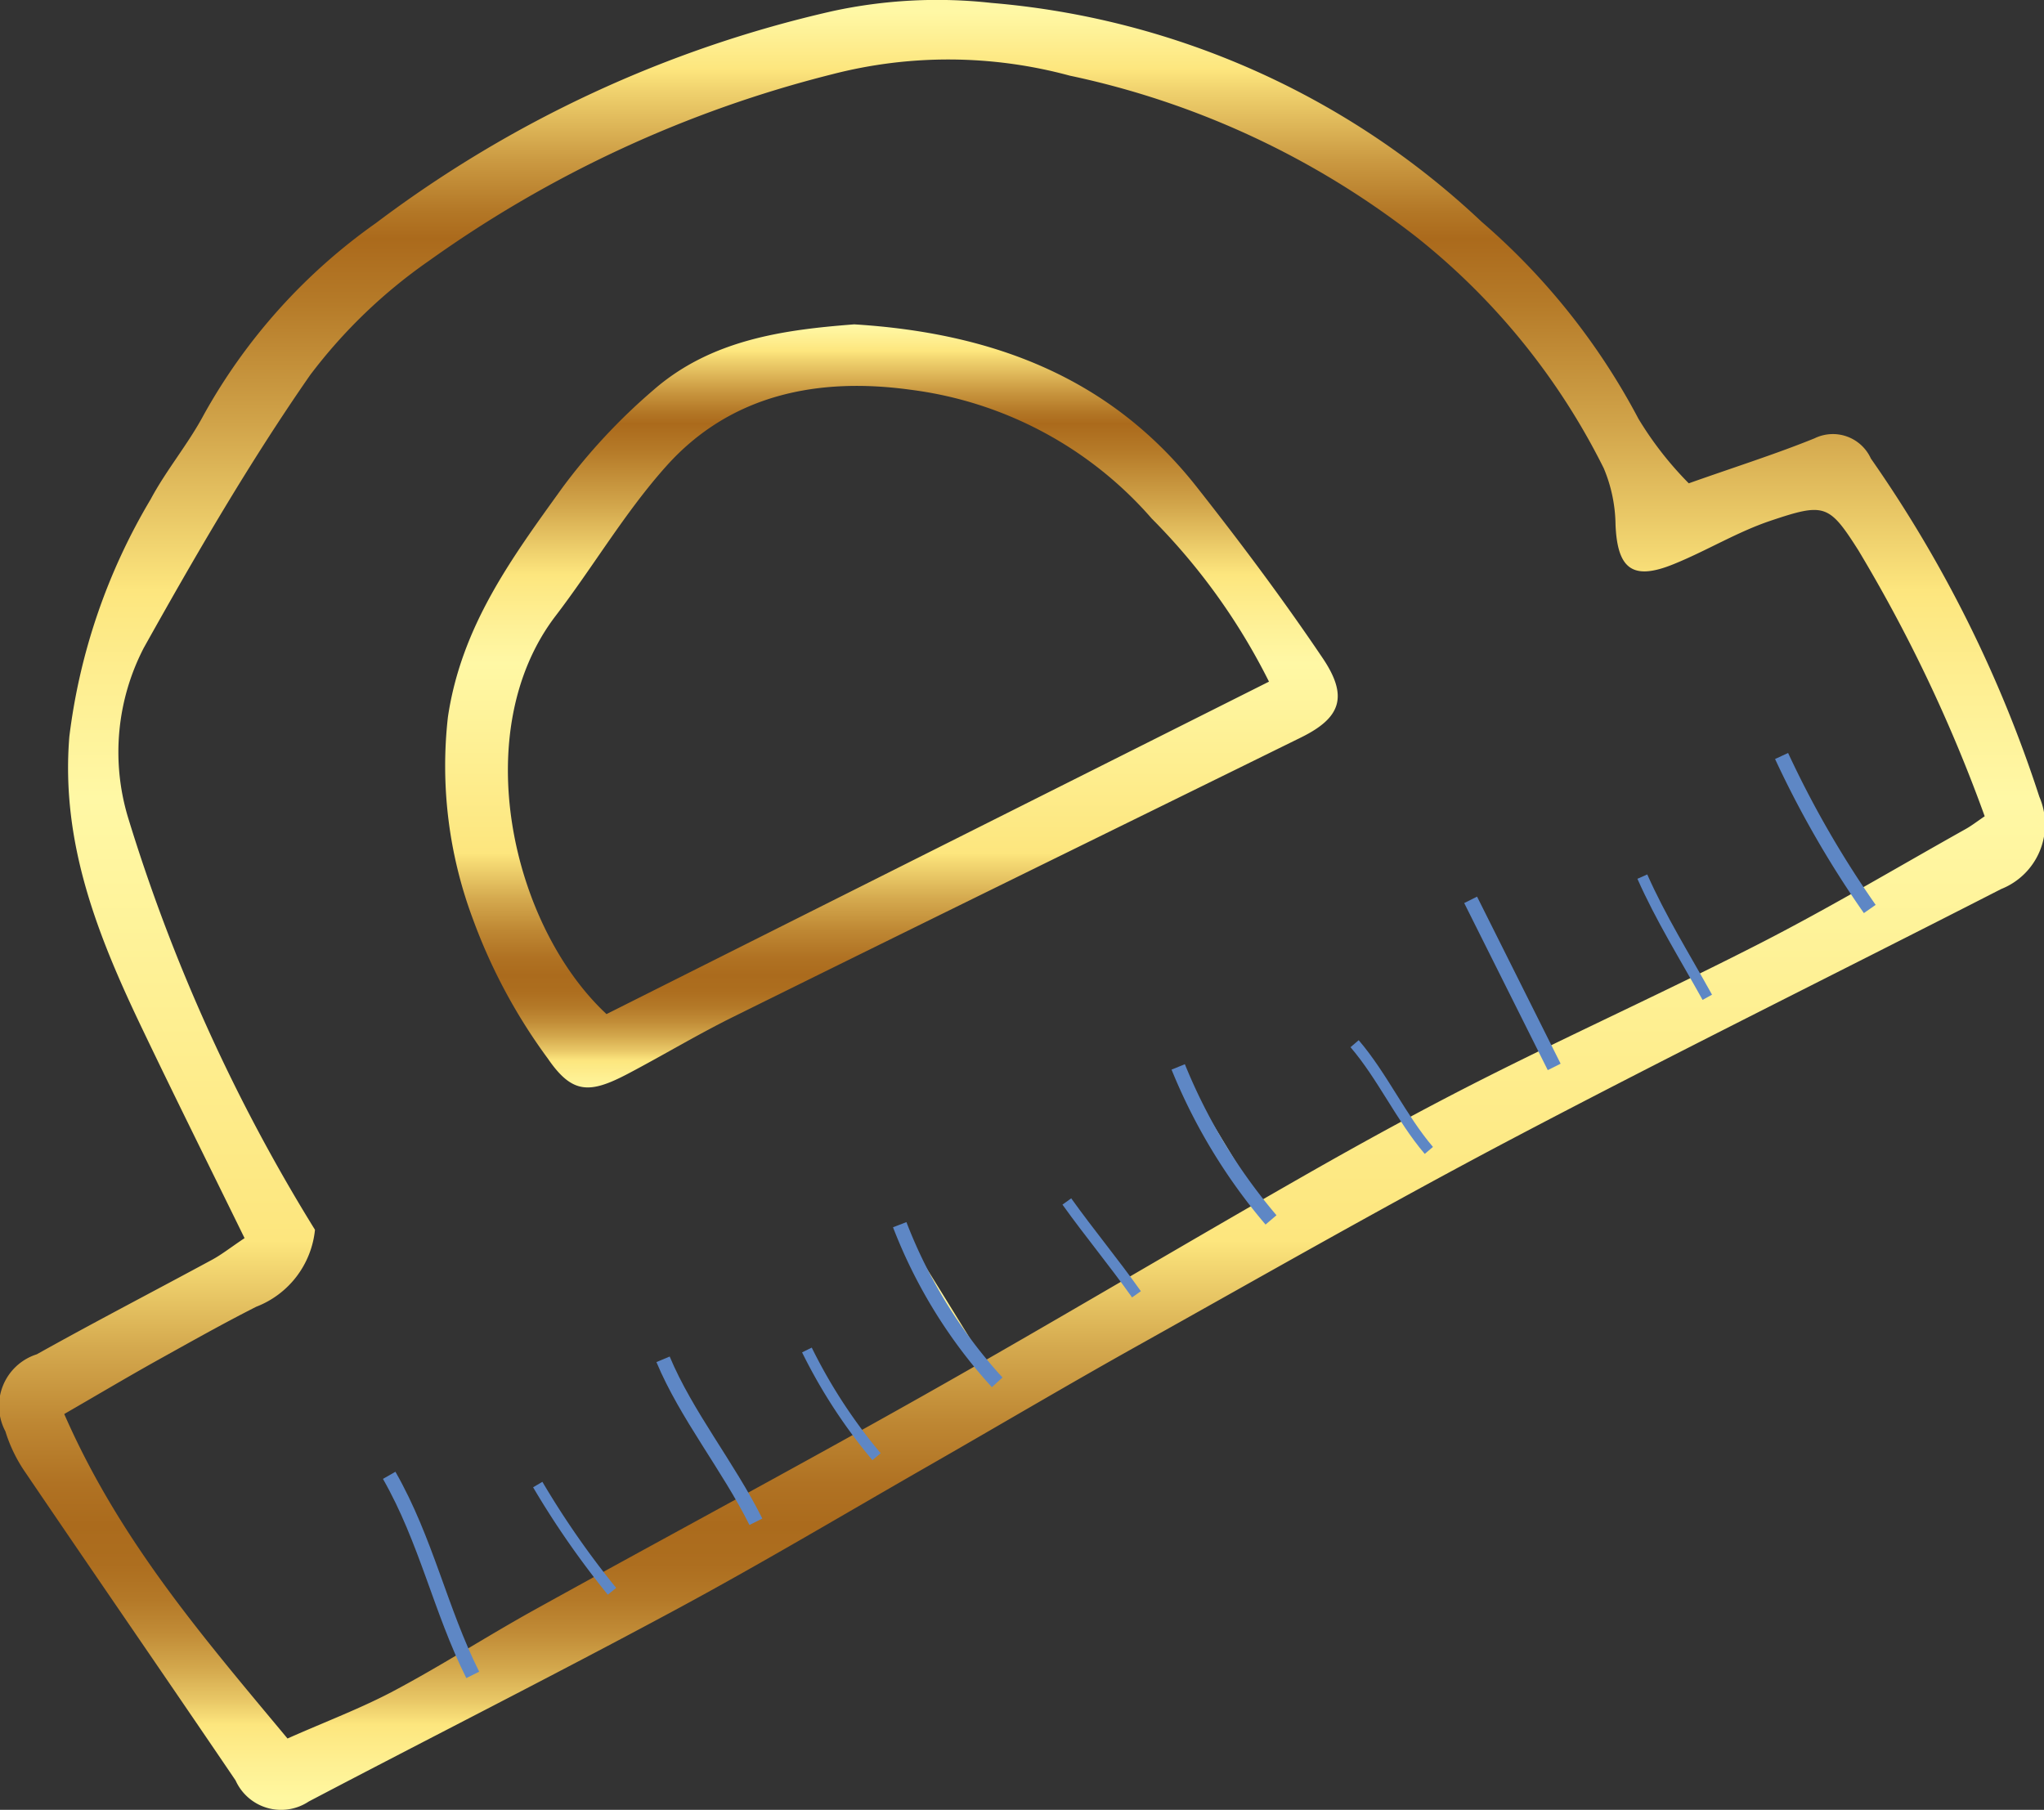
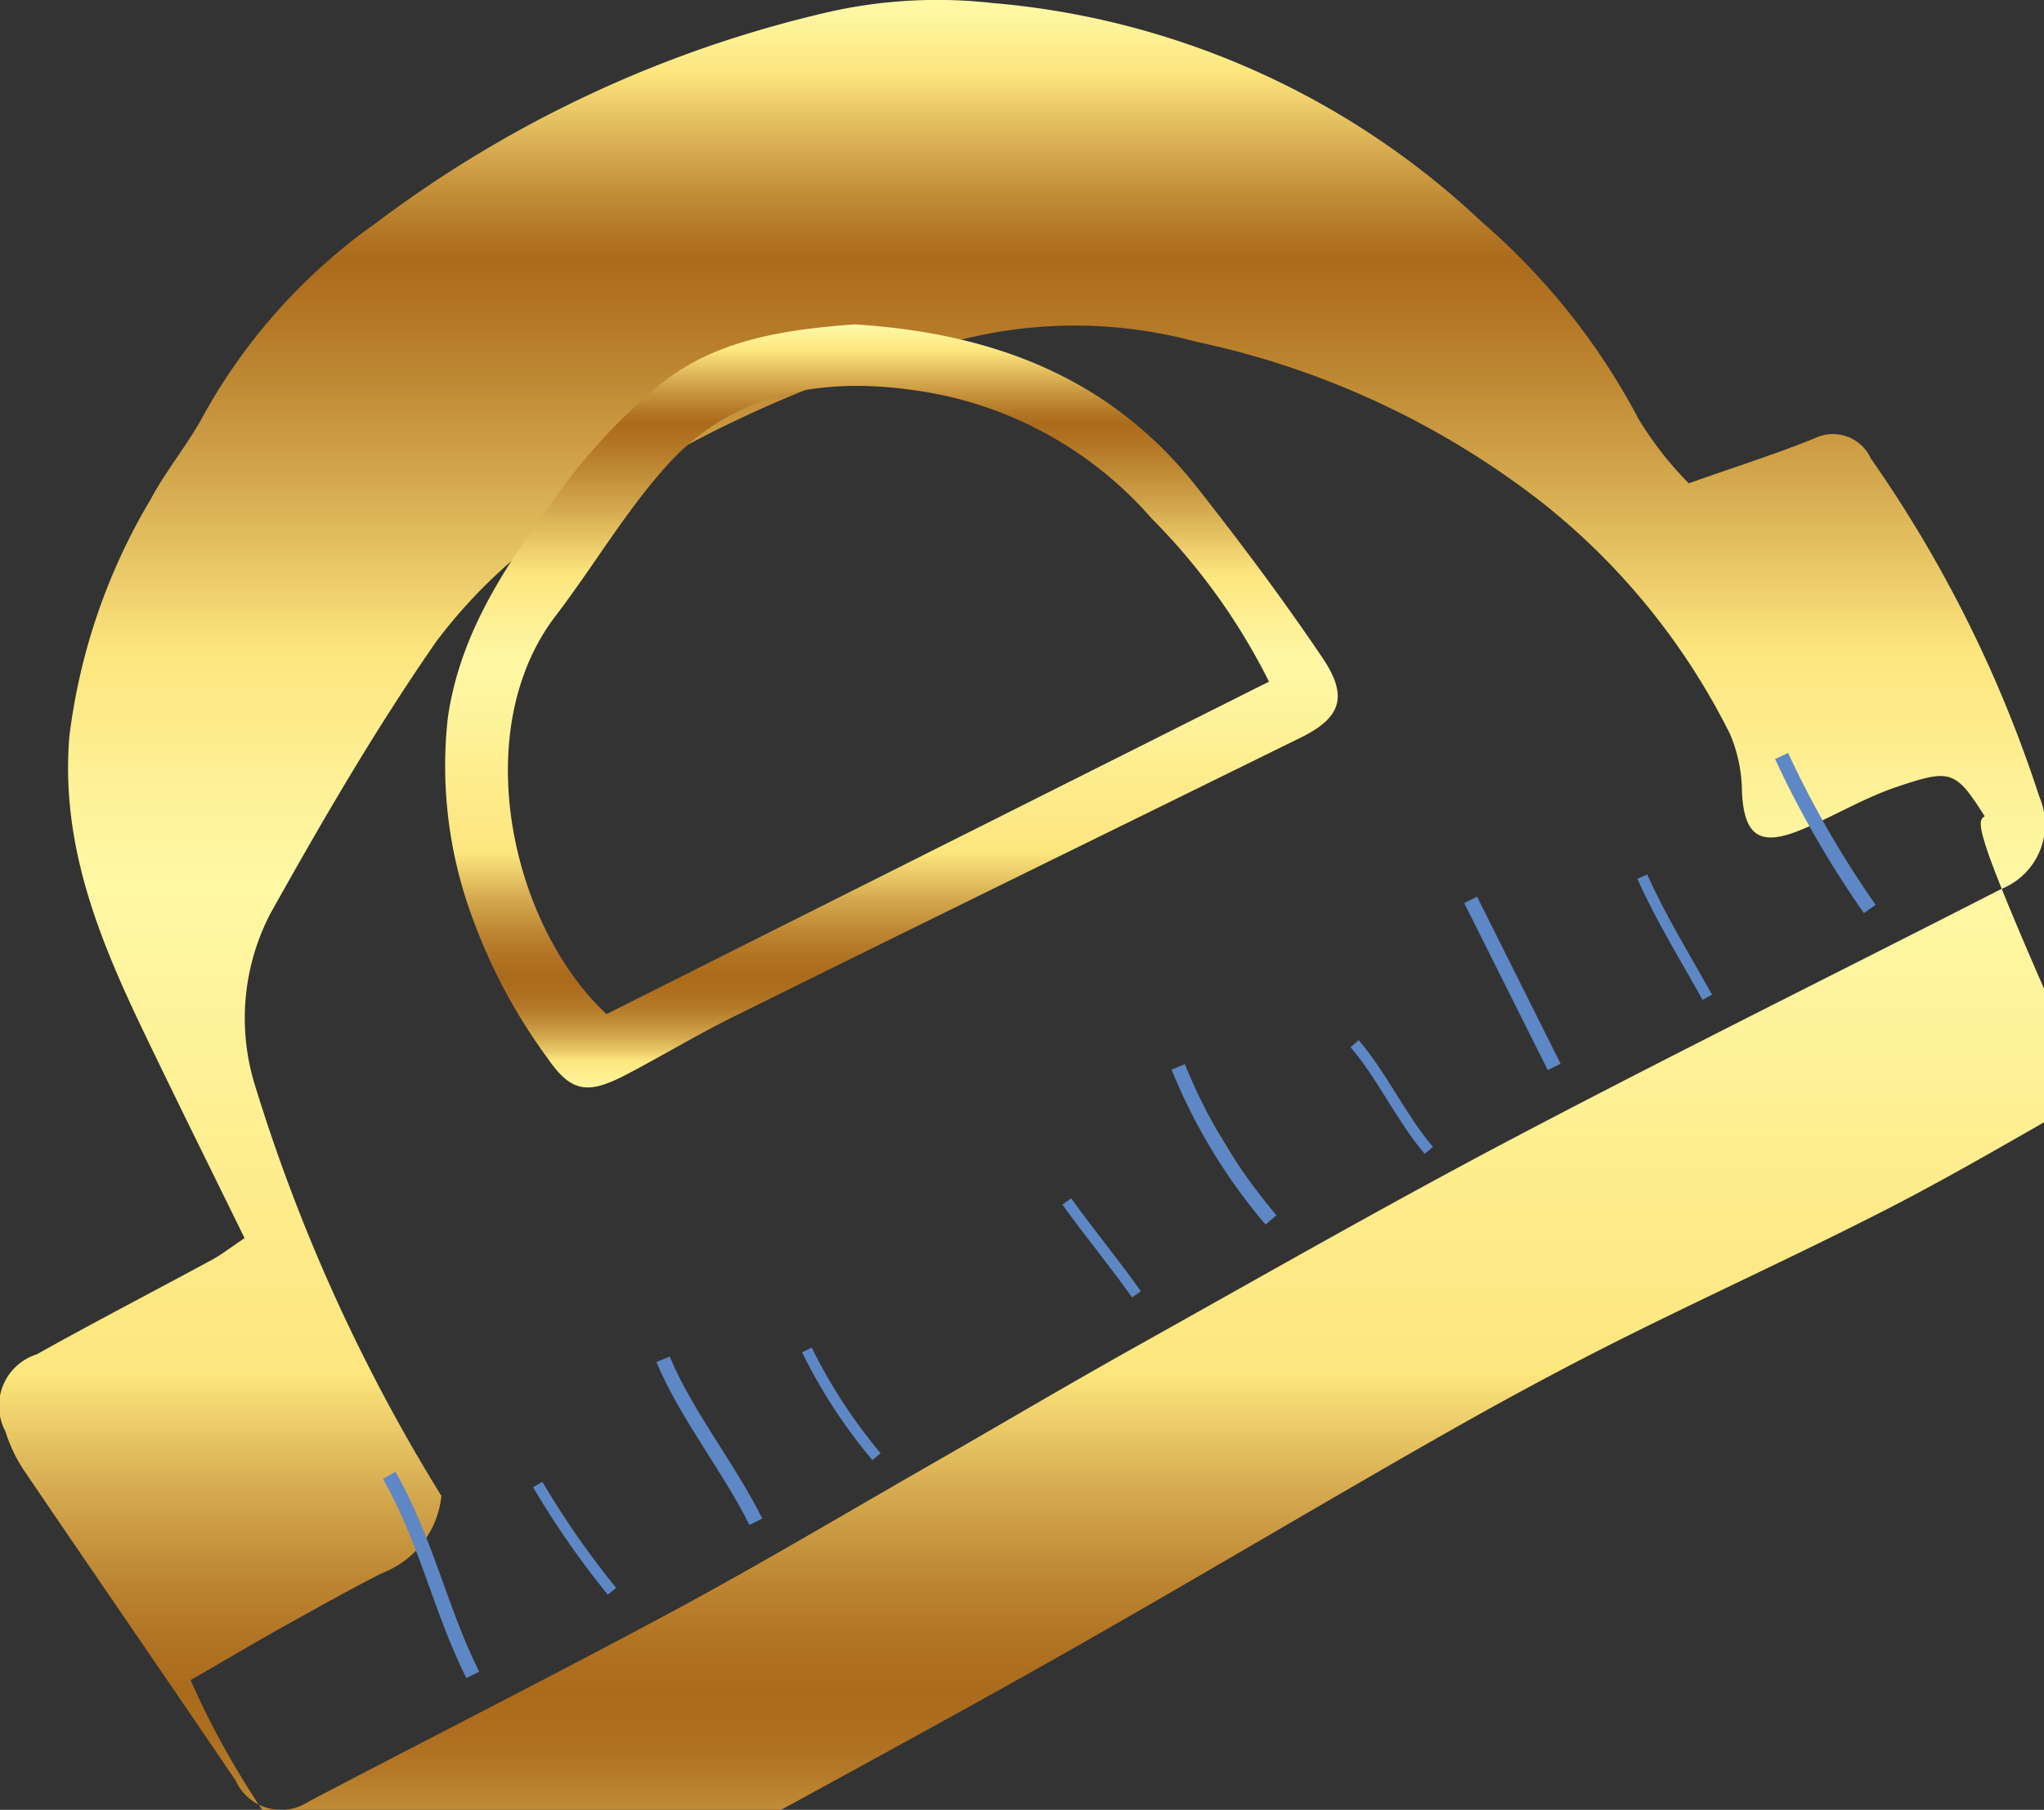
<svg xmlns="http://www.w3.org/2000/svg" width="61.448" height="54.413" viewBox="0 0 61.448 54.413">
  <rect x="0" y="0" width="61.448" height="54.413" fill="#333333" stroke="none" />
  <defs>
    <linearGradient id="linear-gradient" x1="0.5" x2="0.5" y2="1" gradientUnits="objectBoundingBox">
      <stop offset="0" stop-color="#fff8a5" />
      <stop offset="0.032" stop-color="#fde67e" />
      <stop offset="0.044" stop-color="#f0d26e" />
      <stop offset="0.083" stop-color="#cb9a42" />
      <stop offset="0.112" stop-color="#b37726" />
      <stop offset="0.127" stop-color="#ab6a1c" />
      <stop offset="0.162" stop-color="#b57a28" />
      <stop offset="0.231" stop-color="#d1a44a" />
      <stop offset="0.324" stop-color="#fde67e" />
      <stop offset="0.392" stop-color="#fef197" />
      <stop offset="0.44" stop-color="#fff8a5" />
      <stop offset="0.688" stop-color="#fde67e" />
      <stop offset="0.699" stop-color="#f5da74" />
      <stop offset="0.747" stop-color="#d5aa4f" />
      <stop offset="0.79" stop-color="#be8733" />
      <stop offset="0.824" stop-color="#b07223" />
      <stop offset="0.847" stop-color="#ab6b1d" />
      <stop offset="0.869" stop-color="#ad6e1f" />
      <stop offset="0.889" stop-color="#b47928" />
      <stop offset="0.908" stop-color="#c18c37" />
      <stop offset="0.927" stop-color="#d3a74c" />
      <stop offset="0.946" stop-color="#e9c867" />
      <stop offset="0.959" stop-color="#fde67e" />
      <stop offset="0.981" stop-color="#fef092" />
      <stop offset="1" stop-color="#fff7a0" />
    </linearGradient>
  </defs>
  <g id="Group_86" data-name="Group 86" transform="translate(0)" style="mix-blend-mode: exclusion;isolation: isolate">
-     <path id="Path_469" data-name="Path 469" d="M281.758,136.984c-1.081-2.208-2.091-4.235-3.067-6.276-1.333-2.782-2.464-5.587-2.2-8.807a18.282,18.282,0,0,1,2.443-7.129c.47-.881,1.13-1.663,1.6-2.546a17.377,17.377,0,0,1,5.177-5.763,36.039,36.039,0,0,1,13.721-6.369,14.848,14.848,0,0,1,4.782-.247,24.441,24.441,0,0,1,14.737,6.583,20.364,20.364,0,0,1,4.712,5.921,10.4,10.4,0,0,0,1.512,1.939c1.411-.5,2.616-.88,3.782-1.353a1.254,1.254,0,0,1,1.692.607,38.489,38.489,0,0,1,5.066,10.173,2.09,2.09,0,0,1-1.146,2.77c-4.863,2.489-9.761,4.909-14.594,7.452-3.779,1.988-7.487,4.108-11.213,6.192-2.153,1.2-4.277,2.459-6.418,3.685-2.551,1.461-5.077,2.969-7.666,4.362-3.639,1.959-7.33,3.822-10.99,5.744a1.5,1.5,0,0,1-2.2-.634c-2.095-3.089-4.216-6.159-6.311-9.248a4.5,4.5,0,0,1-.609-1.248,1.627,1.627,0,0,1,.943-2.315c1.748-.977,3.528-1.9,5.287-2.852C281.083,137.468,281.345,137.261,281.758,136.984ZM334.071,124.3a45.553,45.553,0,0,0-3.8-8c-.881-1.384-1.016-1.429-2.636-.885-1.007.338-1.933.909-2.922,1.308-1.232.5-1.684.138-1.74-1.188a4.508,4.508,0,0,0-.355-1.7,20.593,20.593,0,0,0-5.611-6.935,25.5,25.5,0,0,0-10.439-4.866,13.95,13.95,0,0,0-7.149-.041,35.856,35.856,0,0,0-12.107,5.6,15.708,15.708,0,0,0-3.583,3.443c-1.825,2.626-3.44,5.408-5,8.2a6.814,6.814,0,0,0-.479,5.084,52.908,52.908,0,0,0,5.625,12.413,2.777,2.777,0,0,1-1.764,2.313c-1.014.513-2,1.071-3,1.626-.909.508-1.8,1.038-2.774,1.6,1.662,3.8,4.169,6.7,6.712,9.756,1.162-.516,2.22-.912,3.209-1.439,1.412-.751,2.762-1.621,4.162-2.4,3.911-2.167,7.855-4.278,11.749-6.475,3.843-2.168,7.63-4.43,11.461-6.618,1.8-1.027,3.617-2.021,5.466-2.953,2.742-1.38,5.539-2.646,8.27-4.047,2.074-1.064,4.078-2.26,6.112-3.4C333.654,124.6,333.811,124.479,334.071,124.3Z" transform="translate(-274.406 -99.759)" fill-rule="evenodd" fill="url(#linear-gradient)" />
+     <path id="Path_469" data-name="Path 469" d="M281.758,136.984c-1.081-2.208-2.091-4.235-3.067-6.276-1.333-2.782-2.464-5.587-2.2-8.807a18.282,18.282,0,0,1,2.443-7.129c.47-.881,1.13-1.663,1.6-2.546a17.377,17.377,0,0,1,5.177-5.763,36.039,36.039,0,0,1,13.721-6.369,14.848,14.848,0,0,1,4.782-.247,24.441,24.441,0,0,1,14.737,6.583,20.364,20.364,0,0,1,4.712,5.921,10.4,10.4,0,0,0,1.512,1.939c1.411-.5,2.616-.88,3.782-1.353a1.254,1.254,0,0,1,1.692.607,38.489,38.489,0,0,1,5.066,10.173,2.09,2.09,0,0,1-1.146,2.77c-4.863,2.489-9.761,4.909-14.594,7.452-3.779,1.988-7.487,4.108-11.213,6.192-2.153,1.2-4.277,2.459-6.418,3.685-2.551,1.461-5.077,2.969-7.666,4.362-3.639,1.959-7.33,3.822-10.99,5.744a1.5,1.5,0,0,1-2.2-.634c-2.095-3.089-4.216-6.159-6.311-9.248a4.5,4.5,0,0,1-.609-1.248,1.627,1.627,0,0,1,.943-2.315c1.748-.977,3.528-1.9,5.287-2.852C281.083,137.468,281.345,137.261,281.758,136.984ZM334.071,124.3c-.881-1.384-1.016-1.429-2.636-.885-1.007.338-1.933.909-2.922,1.308-1.232.5-1.684.138-1.74-1.188a4.508,4.508,0,0,0-.355-1.7,20.593,20.593,0,0,0-5.611-6.935,25.5,25.5,0,0,0-10.439-4.866,13.95,13.95,0,0,0-7.149-.041,35.856,35.856,0,0,0-12.107,5.6,15.708,15.708,0,0,0-3.583,3.443c-1.825,2.626-3.44,5.408-5,8.2a6.814,6.814,0,0,0-.479,5.084,52.908,52.908,0,0,0,5.625,12.413,2.777,2.777,0,0,1-1.764,2.313c-1.014.513-2,1.071-3,1.626-.909.508-1.8,1.038-2.774,1.6,1.662,3.8,4.169,6.7,6.712,9.756,1.162-.516,2.22-.912,3.209-1.439,1.412-.751,2.762-1.621,4.162-2.4,3.911-2.167,7.855-4.278,11.749-6.475,3.843-2.168,7.63-4.43,11.461-6.618,1.8-1.027,3.617-2.021,5.466-2.953,2.742-1.38,5.539-2.646,8.27-4.047,2.074-1.064,4.078-2.26,6.112-3.4C333.654,124.6,333.811,124.479,334.071,124.3Z" transform="translate(-274.406 -99.759)" fill-rule="evenodd" fill="url(#linear-gradient)" />
    <path id="Path_470" data-name="Path 470" d="M303.961,112.339c4.179.258,7.707,1.607,10.287,4.876,1.319,1.674,2.6,3.385,3.791,5.151.784,1.159.556,1.8-.64,2.39-5.687,2.8-11.384,5.588-17.068,8.4-1.076.531-2.107,1.153-3.169,1.712-1.154.607-1.676.615-2.407-.449a16.709,16.709,0,0,1-2.257-4.2,13.121,13.121,0,0,1-.752-6.071c.407-2.745,1.932-4.8,3.443-6.9a17.866,17.866,0,0,1,2.728-2.928C299.667,112.786,301.874,112.5,303.961,112.339Zm12.469,10.742a18.927,18.927,0,0,0-3.522-4.9,11.538,11.538,0,0,0-7.262-3.877c-2.745-.377-5.392.123-7.337,2.3-1.238,1.384-2.191,3.016-3.325,4.5-2.647,3.463-1.333,9.3,1.53,11.972Z" transform="translate(-278.281 -102.587)" fill-rule="evenodd" fill="url(#linear-gradient)" />
    <path id="Path_471" data-name="Path 471" d="M289.5,156.98c1.116,1.953,1.535,4.046,2.512,6" transform="translate(-277.8 -112.624)" stroke="#5e87c5" stroke-miterlimit="10" stroke-width="0.432" fill-rule="evenodd" fill="url(#linear-gradient)" />
    <path id="Path_472" data-name="Path 472" d="M300.12,152.48c.7,1.674,1.953,3.209,2.791,4.884" transform="translate(-280.187 -111.612)" stroke="#5e87c5" stroke-miterlimit="10" stroke-width="0.432" fill-rule="evenodd" fill="url(#linear-gradient)" />
-     <path id="Path_473" data-name="Path 473" d="M309.3,147.26A15.043,15.043,0,0,0,312.23,152" transform="translate(-282.252 -110.439)" stroke="#5e87c5" stroke-miterlimit="10" stroke-width="0.432" fill-rule="evenodd" fill="url(#linear-gradient)" />
    <path id="Path_474" data-name="Path 474" d="M320.1,141.14a16.9,16.9,0,0,0,2.79,4.6" transform="translate(-284.68 -109.063)" stroke="#5e87c5" stroke-miterlimit="10" stroke-width="0.432" fill-rule="evenodd" fill="url(#linear-gradient)" />
    <path id="Path_475" data-name="Path 475" d="M331.44,134.66l2.512,5.023" transform="translate(-287.229 -107.606)" stroke="#5e87c5" stroke-miterlimit="10" stroke-width="0.432" fill-rule="evenodd" fill="url(#linear-gradient)" />
    <path id="Path_476" data-name="Path 476" d="M343.5,129.08a30.272,30.272,0,0,0,2.651,4.6" transform="translate(-289.941 -106.351)" stroke="#5e87c5" stroke-miterlimit="10" stroke-width="0.432" fill-rule="evenodd" fill="url(#linear-gradient)" />
    <path id="Path_477" data-name="Path 477" d="M295.261,157.339a26.1,26.1,0,0,0,2.232,3.209" transform="translate(-279.095 -112.705)" stroke="#5e87c5" stroke-miterlimit="10" stroke-width="0.324" fill-rule="evenodd" fill="url(#linear-gradient)" />
    <path id="Path_478" data-name="Path 478" d="M305.7,152.12a15.891,15.891,0,0,0,2.093,3.208" transform="translate(-281.442 -111.532)" stroke="#5e87c5" stroke-miterlimit="10" stroke-width="0.324" fill-rule="evenodd" fill="url(#linear-gradient)" />
    <path id="Path_479" data-name="Path 479" d="M315.78,146.359c.7.977,1.4,1.814,2.093,2.791" transform="translate(-283.708 -110.236)" stroke="#5e87c5" stroke-miterlimit="10" stroke-width="0.324" fill-rule="evenodd" fill="url(#linear-gradient)" />
    <path id="Path_480" data-name="Path 480" d="M326.94,140.239c.837.977,1.4,2.232,2.232,3.209" transform="translate(-286.217 -108.86)" stroke="#5e87c5" stroke-miterlimit="10" stroke-width="0.324" fill-rule="evenodd" fill="url(#linear-gradient)" />
    <path id="Path_481" data-name="Path 481" d="M338.1,133.759c.557,1.256,1.256,2.372,1.953,3.628" transform="translate(-288.727 -107.403)" stroke="#5e87c5" stroke-miterlimit="10" stroke-width="0.324" fill-rule="evenodd" fill="url(#linear-gradient)" />
  </g>
</svg>